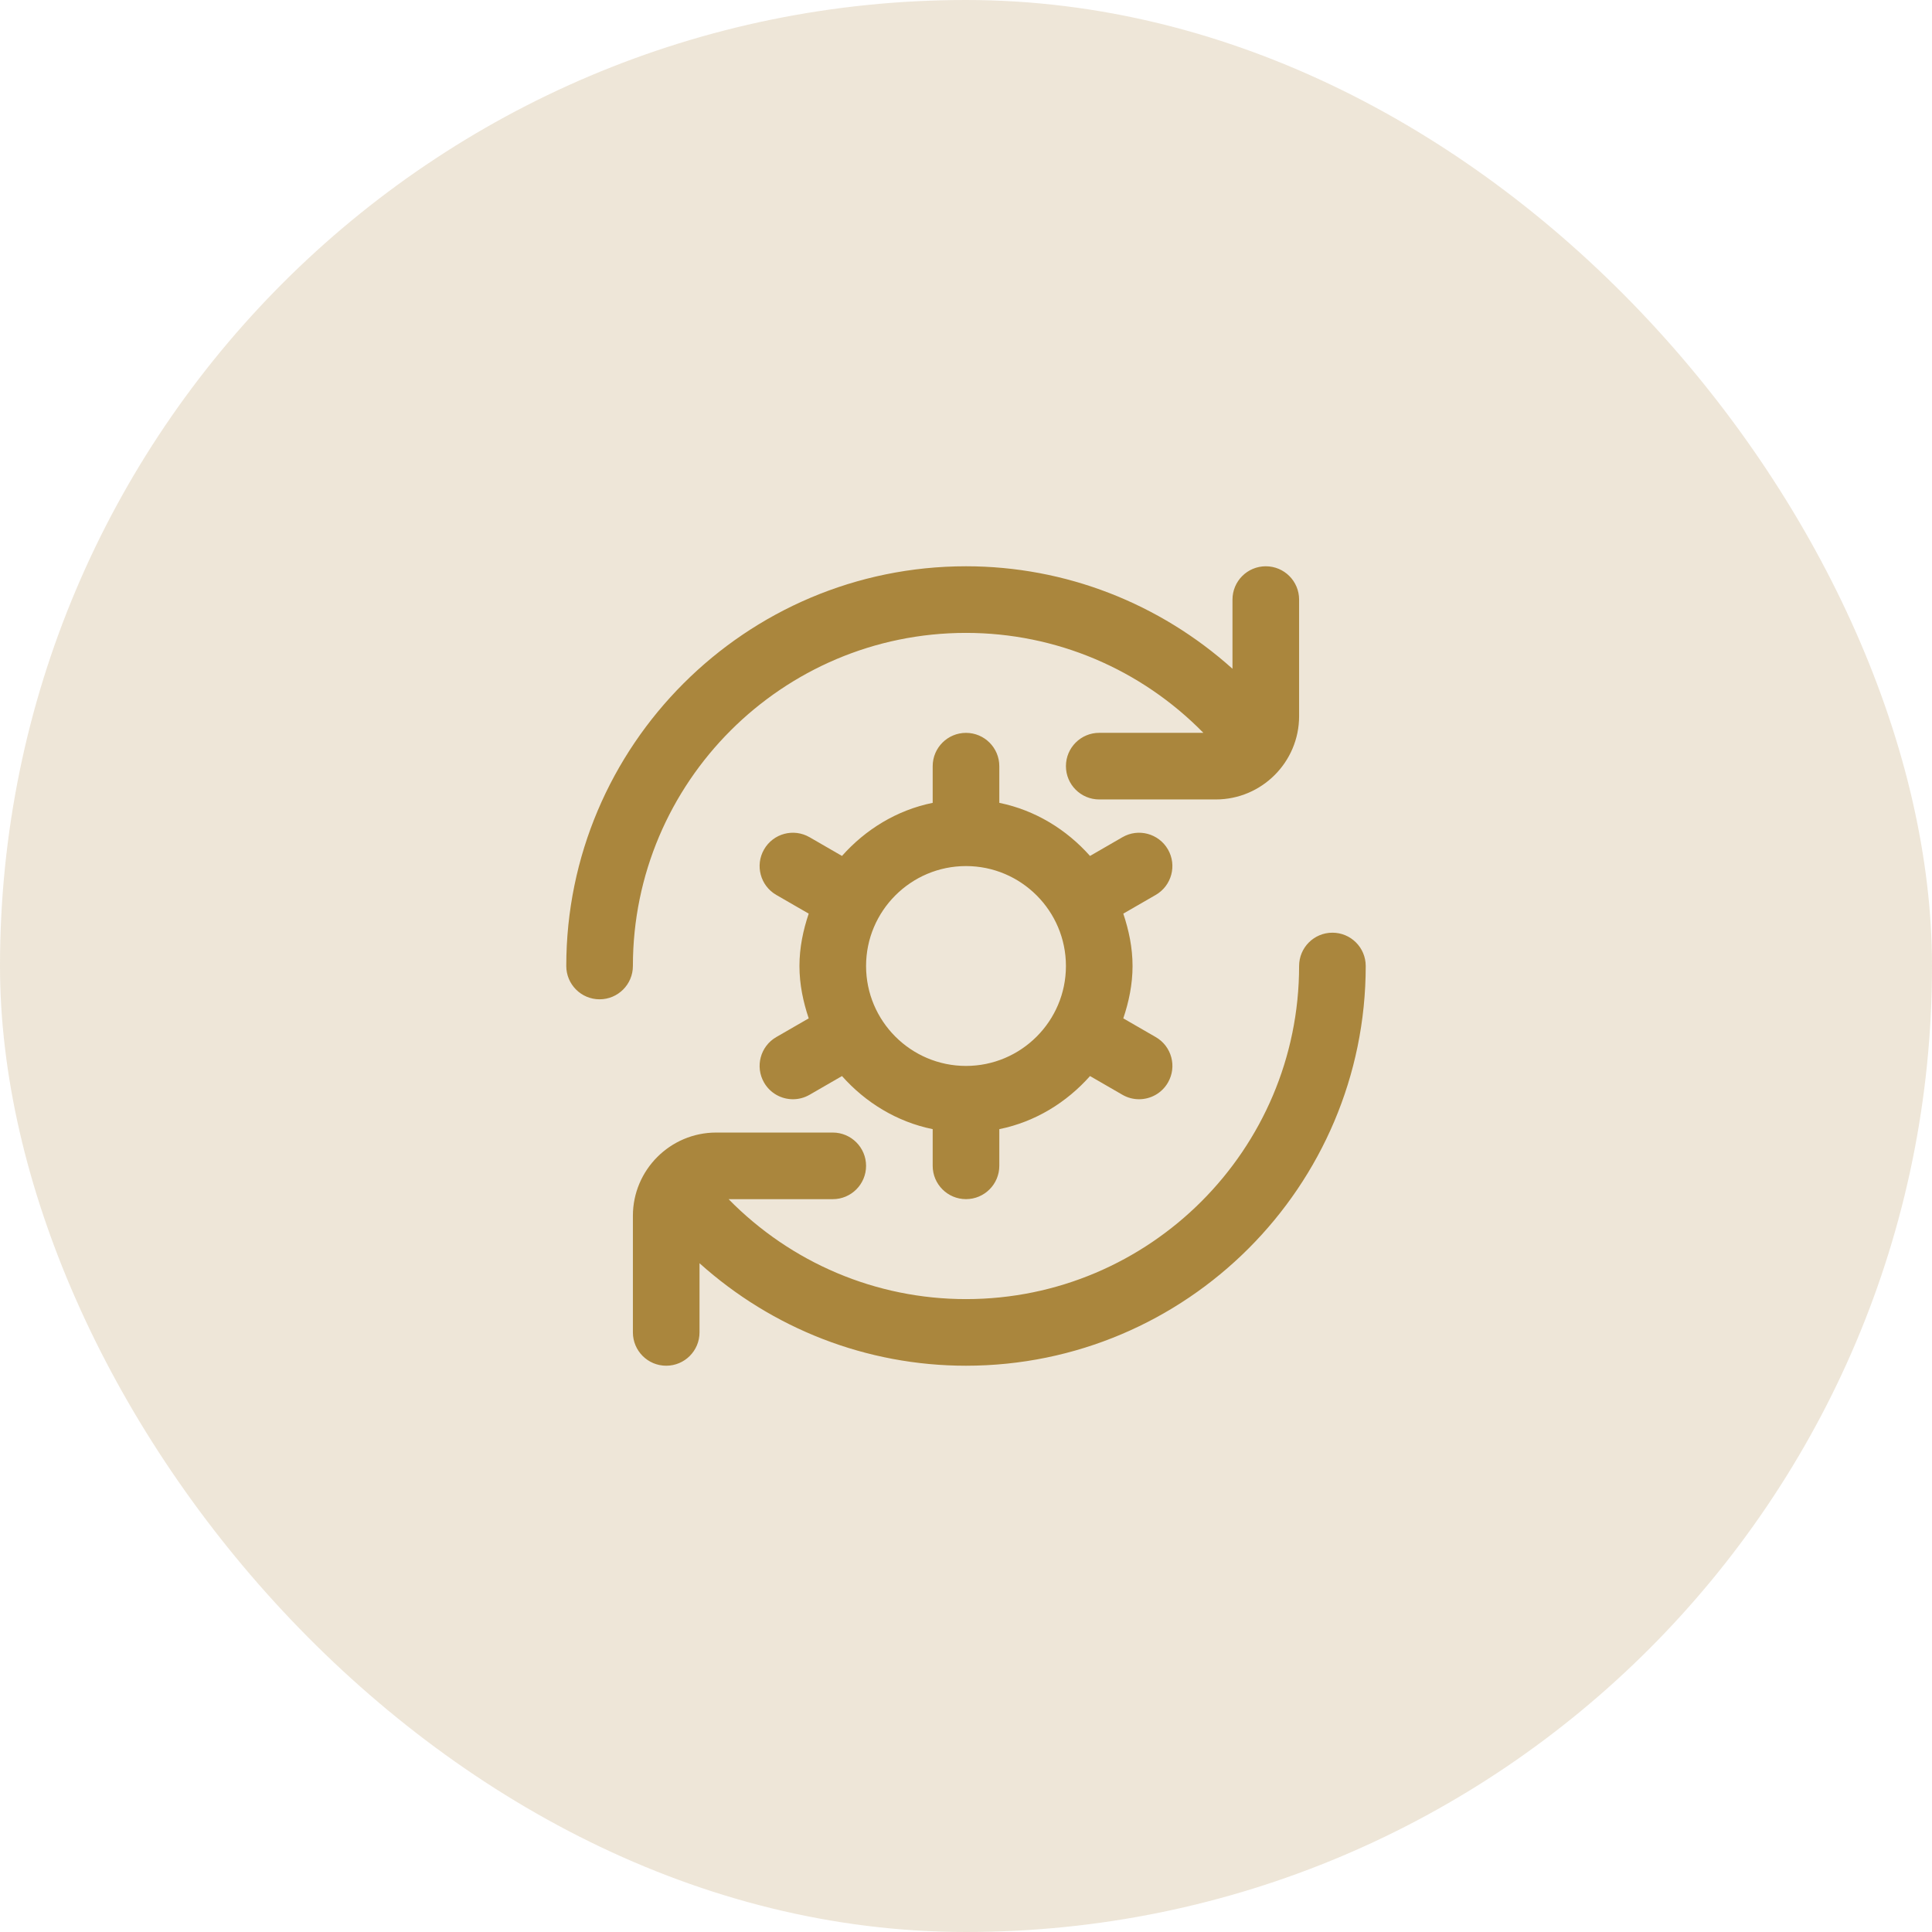
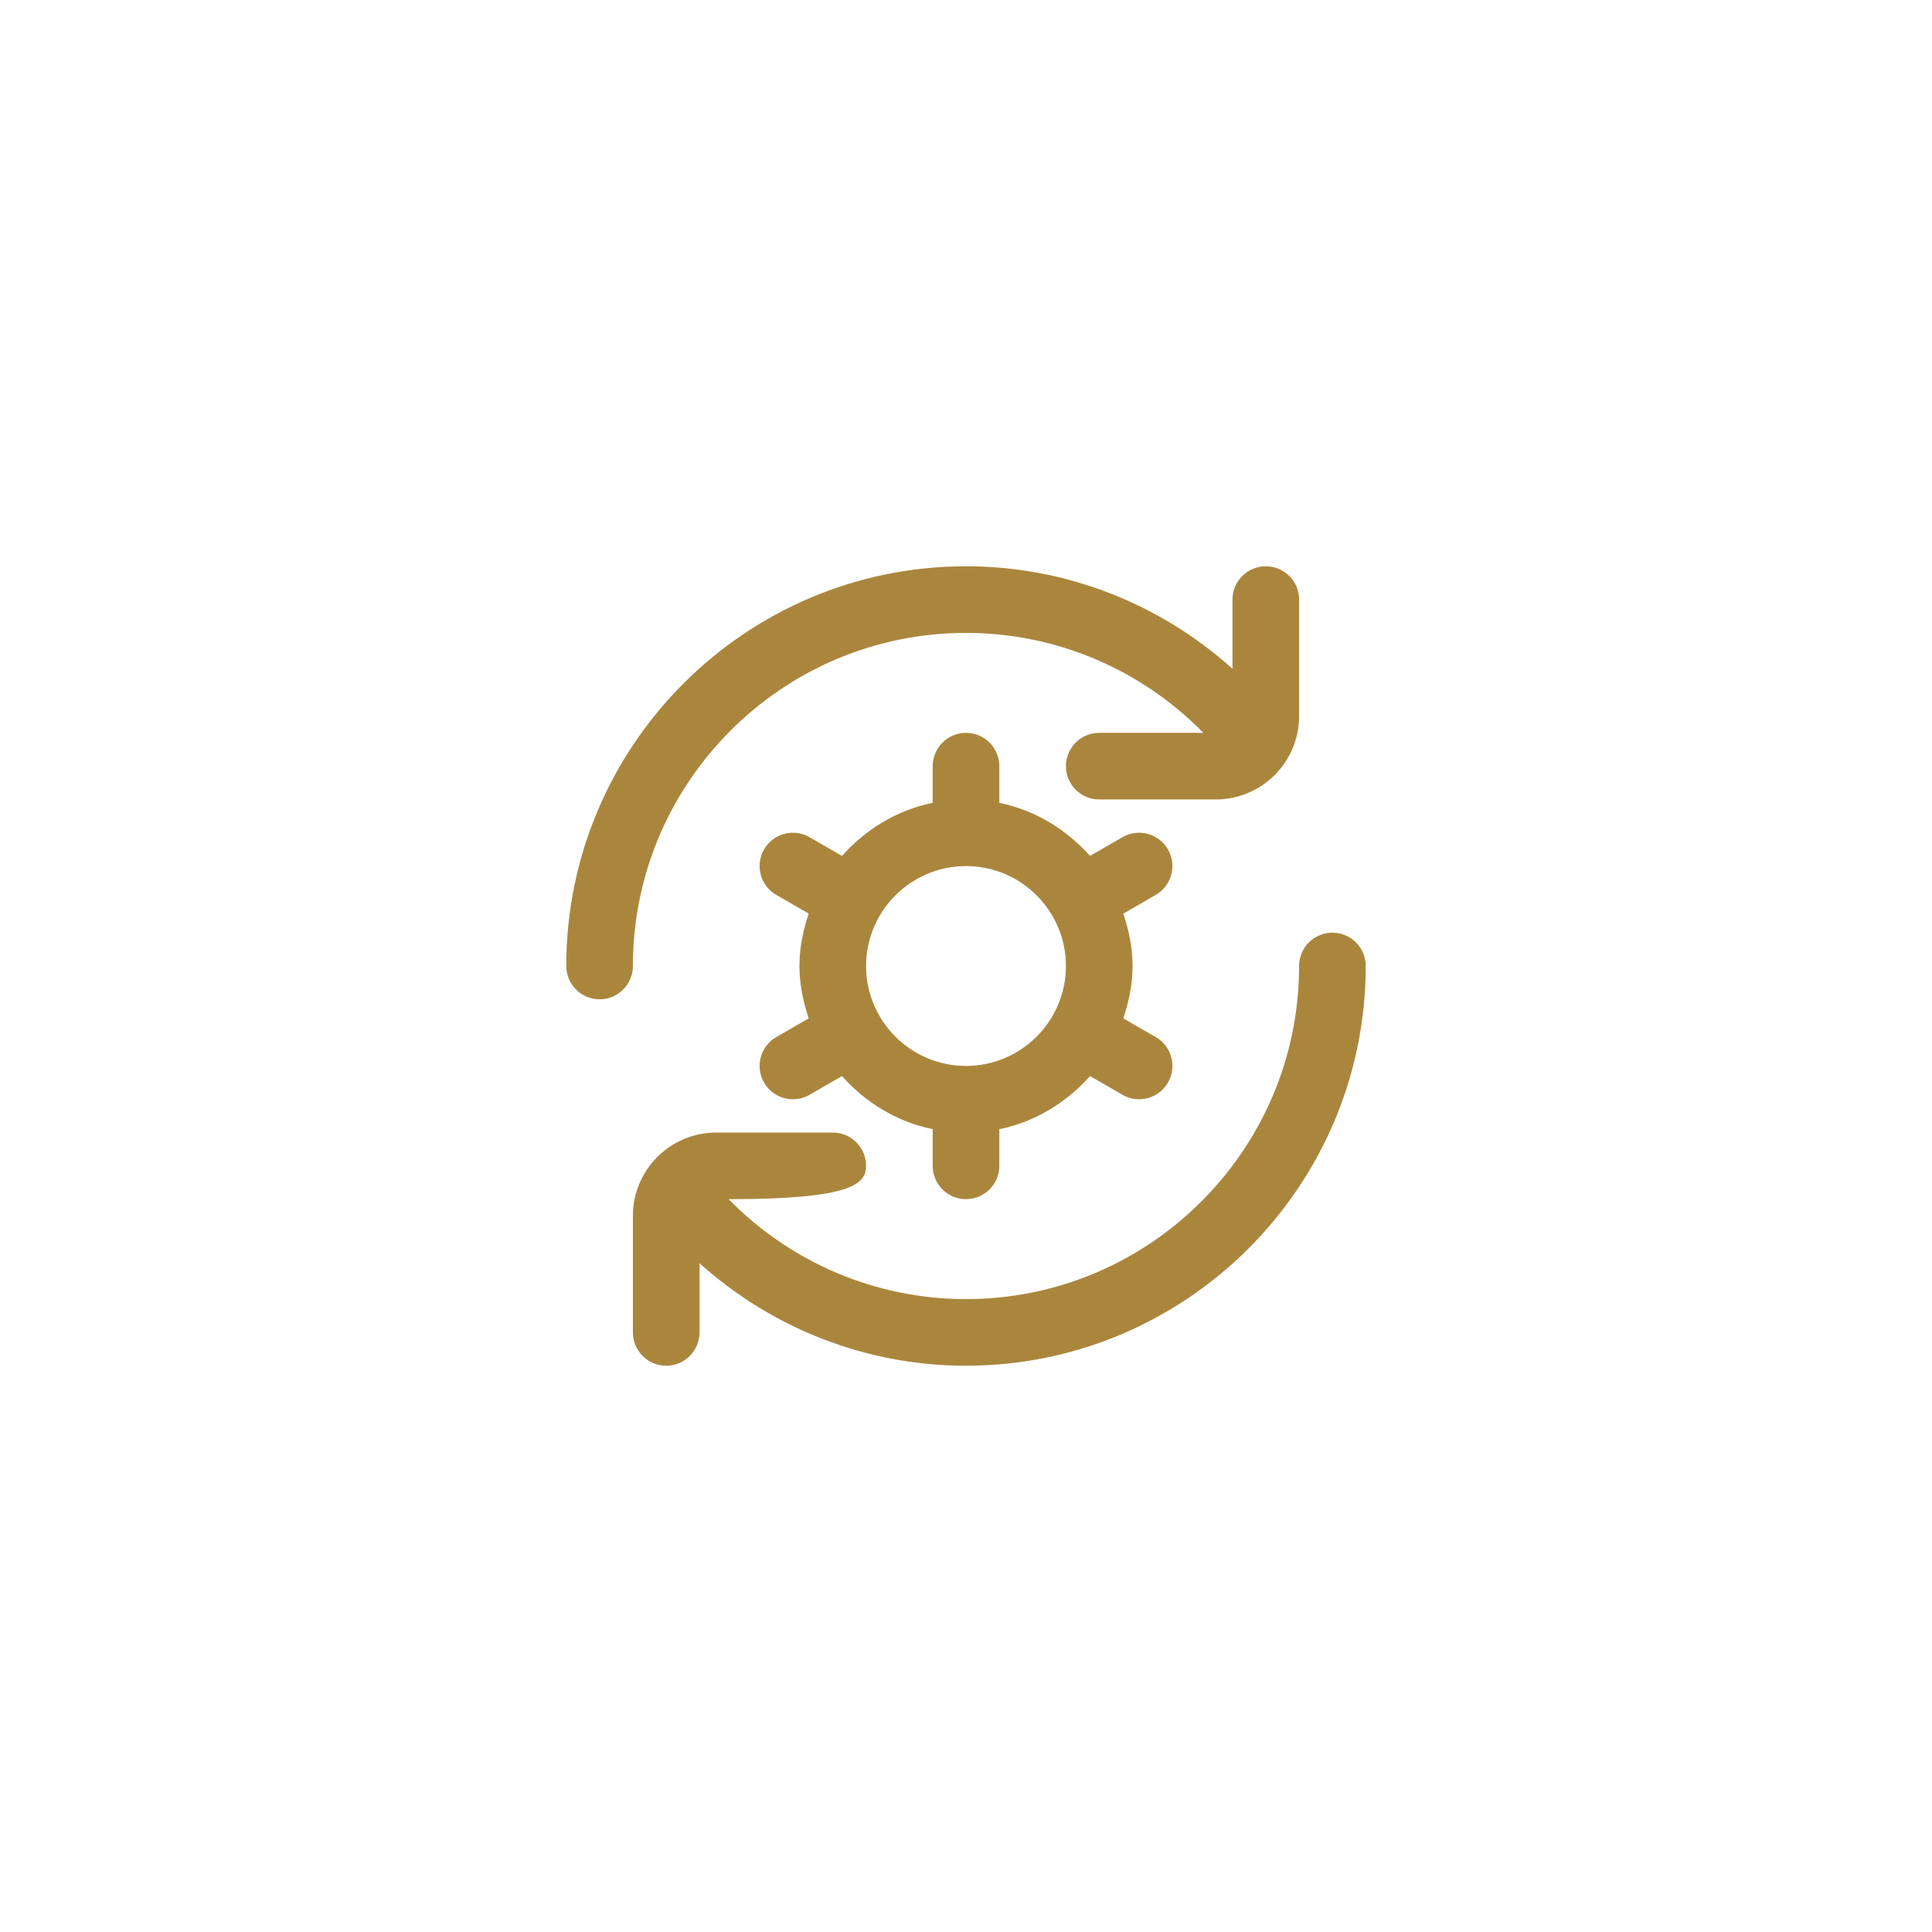
<svg xmlns="http://www.w3.org/2000/svg" width="58" height="58" viewBox="0 0 58 58" fill="none">
-   <rect width="58" height="58" rx="29" fill="#AA863D" fill-opacity="0.2" />
  <g clip-path="url(#clip0_7744_5951)">
-     <path d="M19 29C19 29.552 18.552 30 18 30C17.448 30 17 29.552 17 29C17 22.383 22.383 17 29 17C31.987 17 34.812 18.113 37 20.077V18C37 17.448 37.447 17 38 17C38.553 17 39 17.448 39 18V21.5C39 22.878 37.879 24 36.5 24H33C32.447 24 32 23.552 32 23C32 22.448 32.447 22 33 22H36.126C34.251 20.089 31.703 19 29 19C23.486 19 19 23.486 19 29ZM40 28C39.447 28 39 28.448 39 29C39 34.514 34.514 39 29 39C26.297 39 23.749 37.911 21.873 36H25C25.552 36 26 35.552 26 35C26 34.448 25.552 34 25 34H21.5C20.122 34 19 35.122 19 36.5V40C19 40.552 19.448 41 20 41C20.552 41 21 40.552 21 40V37.923C23.187 39.887 26.013 41 29 41C35.617 41 41 35.617 41 29C41 28.448 40.553 28 40 28ZM34.696 26.866L33.722 27.428C33.888 27.925 34 28.447 34 29C34 29.553 33.889 30.075 33.722 30.572L34.696 31.134C35.175 31.41 35.339 32.022 35.062 32.5C34.876 32.821 34.541 33 34.195 33C34.025 33 33.853 32.957 33.696 32.866L32.723 32.304C32.018 33.098 31.079 33.679 30 33.898V34.999C30 35.551 29.552 35.999 29 35.999C28.448 35.999 28 35.551 28 34.999V33.898C26.921 33.678 25.982 33.097 25.277 32.304L24.304 32.866C24.146 32.957 23.974 33 23.805 33C23.459 33 23.123 32.821 22.938 32.5C22.662 32.021 22.826 31.41 23.304 31.134L24.278 30.572C24.112 30.075 24 29.553 24 29C24 28.447 24.111 27.925 24.278 27.428L23.304 26.866C22.826 26.59 22.662 25.978 22.938 25.5C23.214 25.021 23.824 24.857 24.304 25.134L25.277 25.696C25.982 24.902 26.921 24.321 28 24.102V23.001C28 22.449 28.448 22.001 29 22.001C29.552 22.001 30 22.449 30 23.001V24.102C31.079 24.322 32.018 24.903 32.723 25.696L33.696 25.134C34.173 24.857 34.785 25.021 35.062 25.5C35.338 25.979 35.174 26.59 34.696 26.866ZM32 29C32 27.346 30.654 26 29 26C27.346 26 26 27.346 26 29C26 30.654 27.346 32 29 32C30.654 32 32 30.654 32 29Z" fill="#AA863D" />
+     <path d="M19 29C19 29.552 18.552 30 18 30C17.448 30 17 29.552 17 29C17 22.383 22.383 17 29 17C31.987 17 34.812 18.113 37 20.077V18C37 17.448 37.447 17 38 17C38.553 17 39 17.448 39 18V21.5C39 22.878 37.879 24 36.5 24H33C32.447 24 32 23.552 32 23C32 22.448 32.447 22 33 22H36.126C34.251 20.089 31.703 19 29 19C23.486 19 19 23.486 19 29ZM40 28C39.447 28 39 28.448 39 29C39 34.514 34.514 39 29 39C26.297 39 23.749 37.911 21.873 36C25.552 36 26 35.552 26 35C26 34.448 25.552 34 25 34H21.5C20.122 34 19 35.122 19 36.5V40C19 40.552 19.448 41 20 41C20.552 41 21 40.552 21 40V37.923C23.187 39.887 26.013 41 29 41C35.617 41 41 35.617 41 29C41 28.448 40.553 28 40 28ZM34.696 26.866L33.722 27.428C33.888 27.925 34 28.447 34 29C34 29.553 33.889 30.075 33.722 30.572L34.696 31.134C35.175 31.41 35.339 32.022 35.062 32.5C34.876 32.821 34.541 33 34.195 33C34.025 33 33.853 32.957 33.696 32.866L32.723 32.304C32.018 33.098 31.079 33.679 30 33.898V34.999C30 35.551 29.552 35.999 29 35.999C28.448 35.999 28 35.551 28 34.999V33.898C26.921 33.678 25.982 33.097 25.277 32.304L24.304 32.866C24.146 32.957 23.974 33 23.805 33C23.459 33 23.123 32.821 22.938 32.5C22.662 32.021 22.826 31.41 23.304 31.134L24.278 30.572C24.112 30.075 24 29.553 24 29C24 28.447 24.111 27.925 24.278 27.428L23.304 26.866C22.826 26.59 22.662 25.978 22.938 25.5C23.214 25.021 23.824 24.857 24.304 25.134L25.277 25.696C25.982 24.902 26.921 24.321 28 24.102V23.001C28 22.449 28.448 22.001 29 22.001C29.552 22.001 30 22.449 30 23.001V24.102C31.079 24.322 32.018 24.903 32.723 25.696L33.696 25.134C34.173 24.857 34.785 25.021 35.062 25.5C35.338 25.979 35.174 26.59 34.696 26.866ZM32 29C32 27.346 30.654 26 29 26C27.346 26 26 27.346 26 29C26 30.654 27.346 32 29 32C30.654 32 32 30.654 32 29Z" fill="#AA863D" />
  </g>
  <defs>
    <clipPath id="clip0_7744_5951">
      <rect width="24" height="24" fill="white" transform="translate(17 17)" />
    </clipPath>
  </defs>
</svg>